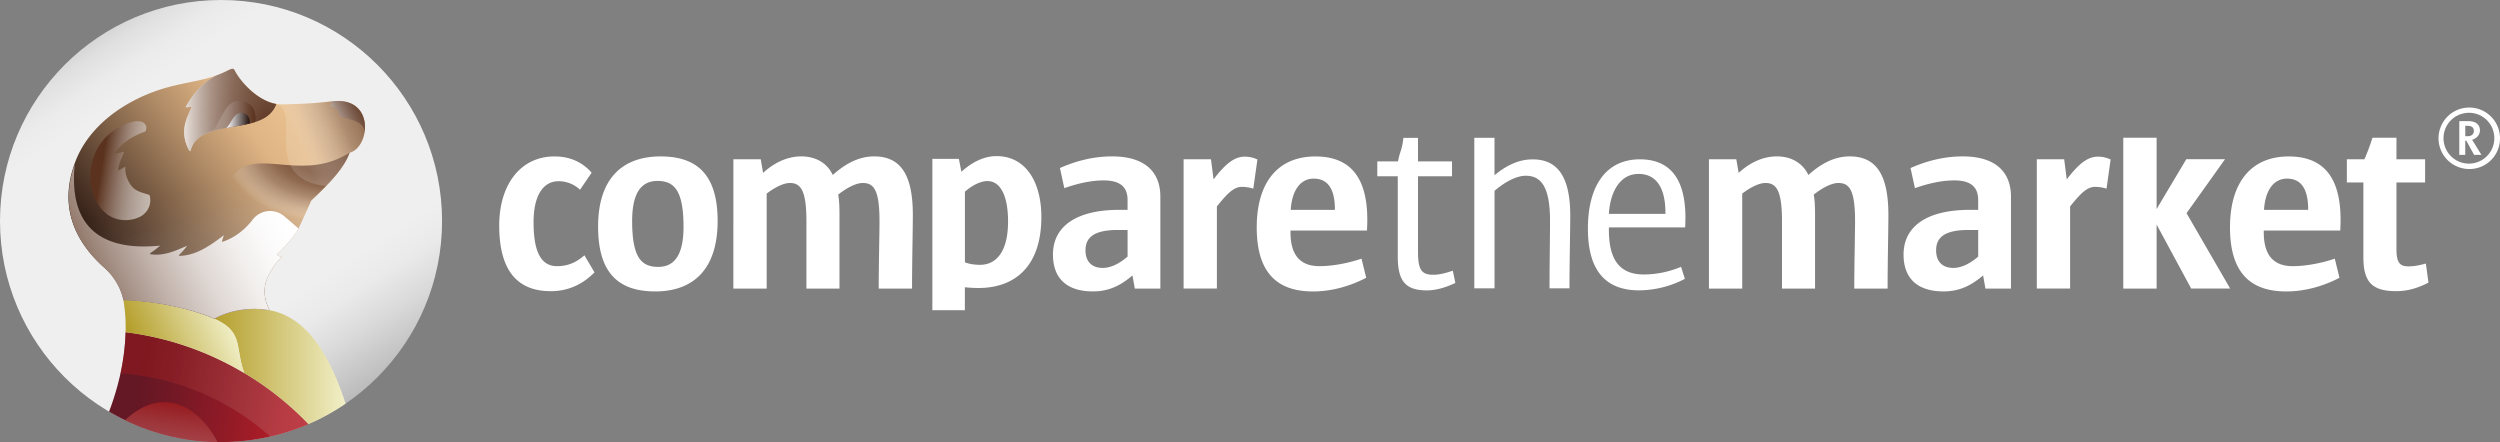
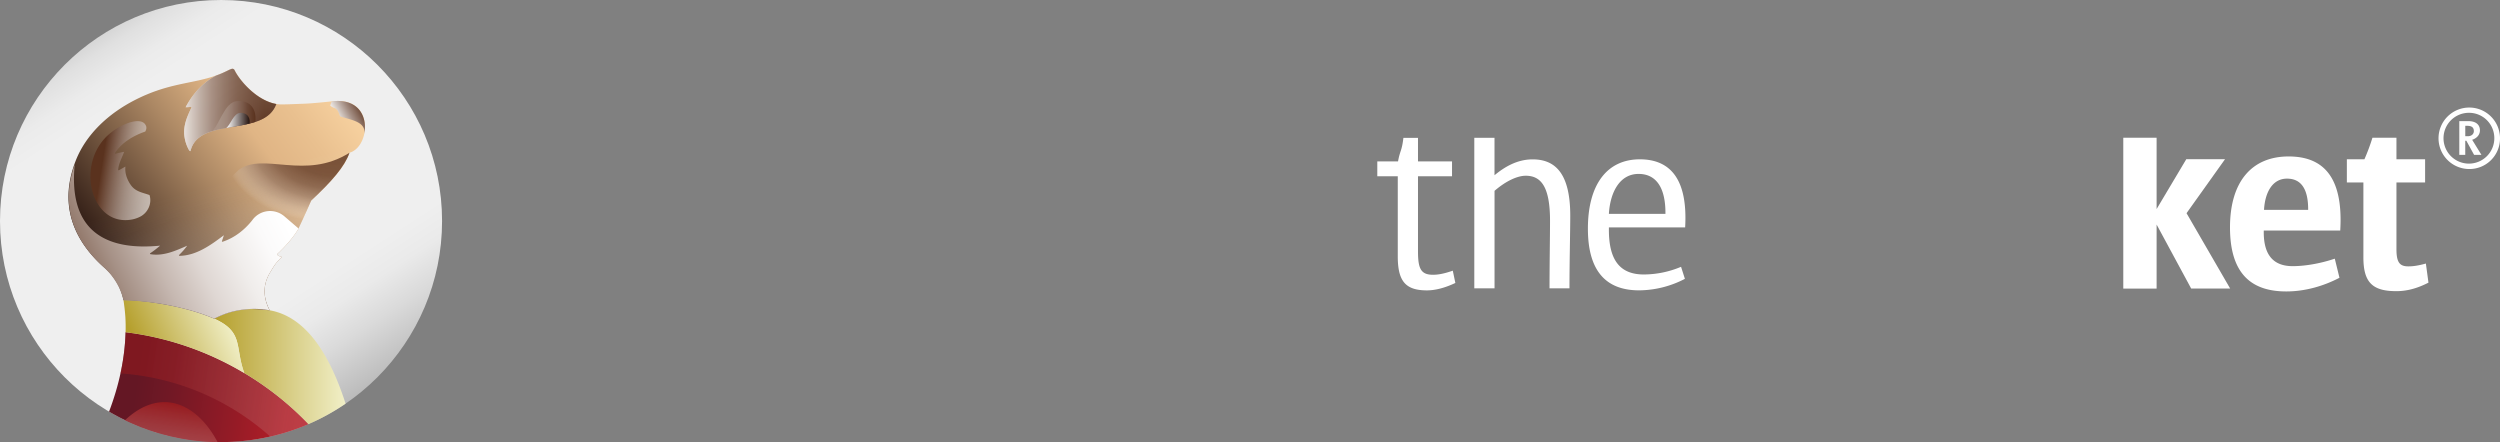
<svg xmlns="http://www.w3.org/2000/svg" xmlns:xlink="http://www.w3.org/1999/xlink" viewBox="0 0 3206.07 566.95">
  <rect x="0" y="0" width="3206.07" height="566.95" fill="#808080" stroke="none" />
  <defs>
    <linearGradient id="prefix__dfddceaecca-linear-gradient" x1="129.06" y1="45.7" x2="437.87" y2="521.23" gradientUnits="userSpaceOnUse">
      <stop offset="0" stop-color="#d6d6d6" />
      <stop offset=".03" stop-color="#e0e0e0" />
      <stop offset=".09" stop-color="#ebebeb" />
      <stop offset=".15" stop-color="#efefef" />
      <stop offset=".64" stop-color="#efefef" />
      <stop offset=".73" stop-color="#efefef" />
      <stop offset=".8" stop-color="#eaeaea" />
      <stop offset=".88" stop-color="#dadada" />
      <stop offset=".98" stop-color="silver" />
      <stop offset="1" stop-color="#bababa" />
    </linearGradient>
    <linearGradient id="prefix__dfddceaecca-linear-gradient-2" x1="206.23" y1="555.51" x2="607.37" y2="614.74" gradientUnits="userSpaceOnUse">
      <stop offset=".1" stop-color="#641724" />
      <stop offset=".21" stop-color="#711825" />
      <stop offset=".42" stop-color="#941b26" />
      <stop offset=".58" stop-color="#b31e28" />
      <stop offset="1" stop-color="#d2202f" />
    </linearGradient>
    <linearGradient id="prefix__dfddceaecca-linear-gradient-3" x1="380.33" y1="329.13" x2="733.51" y2="329.13" gradientTransform="rotate(8.42 -1187.26 -618.684)" gradientUnits="userSpaceOnUse">
      <stop offset=".08" stop-color="#95191d" />
      <stop offset=".2" stop-color="#9a2327" stop-opacity=".96" />
      <stop offset=".36" stop-color="#a63f42" stop-opacity=".84" />
      <stop offset=".56" stop-color="#bc6d6f" stop-opacity=".64" />
      <stop offset=".77" stop-color="#d9adae" stop-opacity=".36" />
      <stop offset="1" stop-color="#fefefe" stop-opacity=".01" />
      <stop offset="1" stop-color="#fff" stop-opacity="0" />
    </linearGradient>
    <linearGradient id="prefix__dfddceaecca-linear-gradient-4" x1="456.88" y1="564.84" x2="456.88" y2="355.94" gradientTransform="rotate(8.42 -1187.26 -618.684)" gradientUnits="userSpaceOnUse">
      <stop offset="0" stop-color="#fff" stop-opacity="0" />
      <stop offset="1" stop-color="#95191d" />
    </linearGradient>
    <linearGradient id="prefix__dfddceaecca-linear-gradient-5" x1="346.11" y1="540.44" x2="537.01" y2="540.44" gradientUnits="userSpaceOnUse">
      <stop offset="0" stop-color="#b59f2c" />
      <stop offset=".87" stop-color="#f0eec5" />
    </linearGradient>
    <linearGradient id="prefix__dfddceaecca-linear-gradient-6" x1="252.89" y1="527.28" x2="377.48" y2="469.26" xlink:href="#prefix__dfddceaecca-linear-gradient-5" />
    <linearGradient id="prefix__dfddceaecca-linear-gradient-7" x1="204.16" y1="426.94" x2="524.63" y2="185.45" gradientUnits="userSpaceOnUse">
      <stop offset="0" stop-color="#25130e" />
      <stop offset=".02" stop-color="#2a1711" />
      <stop offset=".46" stop-color="#ac8864" />
      <stop offset=".66" stop-color="#e0b585" />
      <stop offset=".8" stop-color="#e9c08f" />
      <stop offset="1" stop-color="#fbd6a4" />
    </linearGradient>
    <linearGradient id="prefix__dfddceaecca-linear-gradient-8" x1="407.5" y1="480.56" x2="355.5" y2="303.86" gradientUnits="userSpaceOnUse">
      <stop offset="0" stop-color="#6a4634" />
      <stop offset=".17" stop-color="#93796b" stop-opacity=".73" />
      <stop offset=".4" stop-color="#c2b3ab" stop-opacity=".41" />
      <stop offset=".62" stop-color="#e3ddda" stop-opacity=".18" />
      <stop offset=".83" stop-color="#f8f6f5" stop-opacity=".05" />
      <stop offset="1" stop-color="#fff" stop-opacity="0" />
    </linearGradient>
    <linearGradient id="prefix__dfddceaecca-linear-gradient-9" x1="416.95" y1="312.38" x2="132.91" y2="453.24" gradientUnits="userSpaceOnUse">
      <stop offset="0" stop-color="#fff" />
      <stop offset=".11" stop-color="#fbfafa" />
      <stop offset=".24" stop-color="#f0edeb" />
      <stop offset=".39" stop-color="#dfd7d3" />
      <stop offset=".54" stop-color="#c6b8b1" />
      <stop offset=".7" stop-color="#a59085" />
      <stop offset=".86" stop-color="#7f6050" />
      <stop offset="1" stop-color="#5a321e" />
    </linearGradient>
    <linearGradient id="prefix__dfddceaecca-linear-gradient-10" x1="192.51" y1="282" x2="285.97" y2="296.52" gradientUnits="userSpaceOnUse">
      <stop offset=".1" stop-color="#5a321e" />
      <stop offset=".1" stop-color="#5b331f" />
      <stop offset=".47" stop-color="#b3a197" stop-opacity=".78" />
      <stop offset=".74" stop-color="#eae5e2" stop-opacity=".65" />
      <stop offset=".88" stop-color="#fff" stop-opacity=".6" />
    </linearGradient>
    <linearGradient id="prefix__dfddceaecca-linear-gradient-11" x1="497.83" y1="232.21" x2="541.68" y2="207.81" gradientUnits="userSpaceOnUse">
      <stop offset=".14" stop-color="#fff" />
      <stop offset=".3" stop-color="#dad2cd" />
      <stop offset=".55" stop-color="#a48e83" />
      <stop offset=".76" stop-color="#7c5c4c" />
      <stop offset=".92" stop-color="#633e2b" />
      <stop offset="1" stop-color="#5a321e" />
    </linearGradient>
    <linearGradient id="prefix__dfddceaecca-linear-gradient-12" x1="434.46" y1="266.09" x2="537.11" y2="222.89" gradientUnits="userSpaceOnUse">
      <stop offset=".21" stop-color="#fff" stop-opacity=".2" />
      <stop offset=".44" stop-color="#c1b2ab" stop-opacity=".51" />
      <stop offset=".76" stop-color="#816354" stop-opacity=".84" />
      <stop offset=".96" stop-color="#6a4634" stop-opacity=".96" />
    </linearGradient>
    <linearGradient id="prefix__dfddceaecca-linear-gradient-13" x1="299.74" y1="211.35" x2="430.85" y2="211.35" gradientUnits="userSpaceOnUse">
      <stop offset="0" stop-color="#fff" />
      <stop offset="0" stop-color="#fefdfd" />
      <stop offset=".11" stop-color="#d8cec9" />
      <stop offset=".22" stop-color="#b6a59c" />
      <stop offset=".33" stop-color="#9a8175" />
      <stop offset=".45" stop-color="#836556" />
      <stop offset=".57" stop-color="#714e3d" />
      <stop offset=".7" stop-color="#643e2c" />
      <stop offset=".84" stop-color="#5c3521" />
      <stop offset="1" stop-color="#5a321e" />
    </linearGradient>
    <linearGradient id="prefix__dfddceaecca-linear-gradient-14" x1="342.62" y1="219.39" x2="398.94" y2="219.39" gradientUnits="userSpaceOnUse">
      <stop offset="0" stop-color="#fff" stop-opacity="0" />
      <stop offset=".16" stop-color="#ddd5d0" stop-opacity=".21" />
      <stop offset=".52" stop-color="#967c70" stop-opacity=".64" />
      <stop offset=".82" stop-color="#6a4634" stop-opacity=".9" />
      <stop offset="1" stop-color="#5a321e" />
    </linearGradient>
    <linearGradient id="prefix__dfddceaecca-linear-gradient-15" x1="361.62" y1="224.76" x2="391.51" y2="224.76" gradientUnits="userSpaceOnUse">
      <stop offset="0" stop-color="#fff" />
      <stop offset="1" stop-color="#25130e" />
    </linearGradient>
    <radialGradient id="prefix__dfddceaecca-radial-gradient" cx="511.41" cy="239.61" r="156.11" gradientTransform="matrix(.98 -.19 .14 .71 -23.7 167.12)" gradientUnits="userSpaceOnUse">
      <stop offset=".21" stop-color="#5a321e" />
      <stop offset=".49" stop-color="#5e3724" stop-opacity=".97" />
      <stop offset=".63" stop-color="#6d4938" stop-opacity=".89" />
      <stop offset=".75" stop-color="#86685a" stop-opacity=".74" />
      <stop offset=".85" stop-color="#a9948a" stop-opacity=".52" />
      <stop offset=".94" stop-color="#d6ccc7" stop-opacity=".25" />
      <stop offset="1" stop-color="#fff" stop-opacity="0" />
    </radialGradient>
    <radialGradient id="prefix__dfddceaecca-radial-gradient-2" cx="415.33" cy="228.75" r="99.09" gradientTransform="matrix(1 0 0 .85 0 35.19)" gradientUnits="userSpaceOnUse">
      <stop offset="0" stop-color="#623c29" />
      <stop offset=".02" stop-color="#684432" stop-opacity=".98" />
      <stop offset=".23" stop-color="#9e877b" stop-opacity=".85" />
      <stop offset=".43" stop-color="#c9bbb5" stop-opacity=".74" />
      <stop offset=".63" stop-color="#e7e1de" stop-opacity=".66" />
      <stop offset=".82" stop-color="#f9f7f7" stop-opacity=".62" />
      <stop offset="1" stop-color="#fff" stop-opacity=".6" />
    </radialGradient>
    <style>
            .prefix__dfddceaecca-cls-19 {
                fill: #fff
            }
        </style>
  </defs>
  <g style="isolation:isolate">
    <g id="prefix__dfddceaecca-Logo">
      <circle cx="283.46" cy="283.46" r="283.46" fill="url(#prefix__dfddceaecca-linear-gradient)" />
      <path d="M232.37 496.47c-1 34.14-8.3 67.76-21.2 101.82a283.9 283.9 0 00255.71 16C411.11 555.63 329 508.36 232.37 496.47z" transform="translate(-71.32 -70.38)" fill="url(#prefix__dfddceaecca-linear-gradient-2)" />
      <path d="M232.37 496.45a286.32 286.32 0 01-6.52 52.81 321.73 321.73 0 01192.05 81 280.79 280.79 0 0048.95-16C411.11 555.65 329 508.35 232.37 496.45z" transform="translate(-71.32 -70.38)" style="mix-blend-mode:multiply" opacity=".55" fill="url(#prefix__dfddceaecca-linear-gradient-3)" />
      <path d="M231.65 609.25a282.24 282.24 0 00118.67 28c-26.38-49.79-72.89-71.01-118.67-28z" transform="translate(-71.32 -70.38)" style="mix-blend-mode:multiply" fill="url(#prefix__dfddceaecca-linear-gradient-4)" />
      <path d="M418.23 468.49c-27.07-5.13-53.53.68-72.12 10.62l.19.09c37.9 17.08 26 36 38.34 69.64a387.76 387.76 0 0182.24 65.45 283.18 283.18 0 0047.64-26.24c0-.07 0-.15-.08-.22-26.62-82.65-61.93-112.83-96.21-119.34z" transform="translate(-71.32 -70.38)" fill="url(#prefix__dfddceaecca-linear-gradient-5)" />
      <path d="M346.3 479.2l-.19-.09c-52.27-22.35-116.51-24.59-116.42-23.92 2.23 15.62 3.11 25.95 2.68 41.28a390.17 390.17 0 01138.37 44.48q7.06 3.84 13.9 7.91c-12.33-33.63-.44-52.58-38.34-69.66z" transform="translate(-71.32 -70.38)" fill="url(#prefix__dfddceaecca-linear-gradient-6)" />
      <path d="M495.54 200.5s-22.87 2.48-33.36 2.85c-17.52.61-32.46 1.5-36.49.39-25.39-4.42-47-30.24-53.34-43l-.15-.28a3.08 3.08 0 00-4-1.72c-2.5.73-6.41 3.08-13.35 6l-.56.24h-.05a144.92 144.92 0 01-16.91 5.71c-26.7 7.32-53.95 8.42-91.32 27.13-36.77 18.42-64.71 45.85-77.48 78.37-24.86 63 3.63 108.5 37.42 138a74.26 74.26 0 0123.77 41c-.09-.67 64.15 1.57 116.42 23.92 18.31-9.8 44.28-15.57 70.94-10.83-14-27.14-1.47-45 2.57-51.75 4.84-8.12 6.52-9.88 13.13-16.63-1.85-.64-5.25-.88-6.13-3.5 0 0 16.62-14.81 26.78-31.59a4.63 4.63 0 00.31-.58c9.5-20.18 16.67-36.6 16.67-36.6 26.38-24.54 43.29-44 49.16-61.41 27.27-7.62 32.43-73.64-24.03-65.72z" transform="translate(-71.32 -70.38)" fill="url(#prefix__dfddceaecca-linear-gradient-7)" />
-       <path d="M417.05 468.28c-14-27.14-1.47-45 2.57-51.75 4.84-8.12 6.52-9.88 13.13-16.63-1.85-.64-5.25-.88-6.13-3.5 0 0 16.57-14.77 26.74-31.52.14-.23.27-.48.39-.73 9.48-20.14 16.63-36.52 16.63-36.52 26.38-24.54 43.29-44 49.16-61.41 27.26-7.62 32.4-73.64-24-65.72 0 0-22.87 2.48-33.36 2.85-17.52.61-32.46 1.5-36.49.39-25.39-4.42-47-30.24-53.35-43.06-3.18-6.41-6.85 2.22-35 9.95-26.7 7.32-53.95 8.42-91.32 27.13-36.77 18.42-64.71 45.85-77.48 78.37-24.86 63 3.63 108.5 37.42 138a74.26 74.26 0 0123.77 41c-.09-.67 64.15 1.57 116.42 23.92 18.27-9.74 44.24-15.51 70.9-10.77z" transform="translate(-71.32 -70.38)" style="mix-blend-mode:multiply" opacity=".87" fill="url(#prefix__dfddceaecca-linear-gradient-8)" />
+       <path d="M417.05 468.28c-14-27.14-1.47-45 2.57-51.75 4.84-8.12 6.52-9.88 13.13-16.63-1.85-.64-5.25-.88-6.13-3.5 0 0 16.57-14.77 26.74-31.52.14-.23.27-.48.39-.73 9.48-20.14 16.63-36.52 16.63-36.52 26.38-24.54 43.29-44 49.16-61.41 27.26-7.62 32.4-73.64-24-65.72 0 0-22.87 2.48-33.36 2.85-17.52.61-32.46 1.5-36.49.39-25.39-4.42-47-30.24-53.35-43.06-3.18-6.41-6.85 2.22-35 9.95-26.7 7.32-53.95 8.42-91.32 27.13-36.77 18.42-64.71 45.85-77.48 78.37-24.86 63 3.63 108.5 37.42 138a74.26 74.26 0 0123.77 41z" transform="translate(-71.32 -70.38)" style="mix-blend-mode:multiply" opacity=".87" fill="url(#prefix__dfddceaecca-linear-gradient-8)" />
      <path d="M454.15 363.37v.19c-9.65 16.55-26.05 31.51-27.43 32.74l-.08.07c.88 2.62 4.28 2.86 6.13 3.5-6.61 6.75-8.29 8.51-13.13 16.63-4 6.77-16.63 24.51-2.63 51.64a.54.54 0 000 .11H417l-.64-.11-.76-.13-.79-.12-1.68-.25-1.2-.17-2.09-.24h-.34L408 467c-1.17-.11-2.33-.2-3.49-.27a112.76 112.76 0 00-25.58 1.29h-.12c-1.49.25-3 .52-4.42.83a106.6 106.6 0 00-12.91 3.53c-2.12.72-4.16 1.53-6.15 2.36-1.08.44-2.14.9-3.18 1.36-1 .46-2 .92-3 1.4l-.22.11q-1.44.7-2.82 1.44l-3.85-1.6-.64-.26c-1.19-.48-2.4-.95-3.61-1.41l-.93-.35c-1-.43-2-.82-3.07-1.15l-1.39-.48c-1.19-.42-2.38-.84-3.57-1.24-1.42-.48-2.84-.95-4.26-1.4l-.85-.27q-4.17-1.31-8.33-2.49l-.84-.24c-1.25-.35-2.49-.69-3.74-1l-.44-.11-3.66-.95h-.12c-1.45-.36-2.89-.72-4.33-1.06l-.76-.18-3.75-.87-.32-.07-4.25-.93-.26-.05c-4.12-.86-8.15-1.64-12.06-2.33l-.58-.1-3.62-.62h-.24l-3.32-.53h-.38c-.88-.14-1.75-.28-2.61-.4h-.13l-2.37-.34-.67-.1-1.85-.26-.67-.09-2.3-.3h-.07l-2.32-.3h-.24l-2-.24h-.35c-1.6-.19-3.14-.36-4.63-.52h-.18l-2.81-.29h-.21l-1.05-.1-.54-.05-1.44-.13h-.12l-1.05-.09h-.46l-2.54-.2H242l-2.59-.18-1.1-.07h-.13l-.94-.05-1-.05h-6.49c-.17-.74-.37-1.46-.56-2.19-.28-1-.58-2.07-.9-3.1v-.05q-.91-3-2.05-5.82l-.1-.27a55.72 55.72 0 00-3.92-8.44l-.56-1-.52-.92c-.48-.88-.62-1.11-1.15-1.93q-1.28-2.1-2.67-4.12a64.04 64.04 0 00-1.66-2.3l-.2-.28a61.21 61.21 0 00-4.65-5.63c-.87-1-1.76-1.89-2.68-2.82a77.43 77.43 0 00-3.59-3.42q-2-1.74-3.87-3.55l-.24-.22c-1.26-1.2-2.52-2.43-3.76-3.68l-.06-.06-.05-.05q-1.89-1.91-3.73-3.88v-.05c-1.25-1.34-2.47-2.7-3.68-4.09v-.05c-.91-1.05-1.8-2.12-2.69-3.2-13.56-16.59-23.91-36.6-26.44-60.19-1.61-15.1 0-31.67 6-49.73v-.06c.39-1.11.75-2.22 1.15-3.33a1 1 0 010-.1c-9.35 93.48 49.58 110.27 109.43 104.35a119.3 119.3 0 01-12.6 9.71c-.4.29-.46 1.09.15 1.19 16.65 2.87 32.27-4.34 47.21-10.83A86 86 0 01301 397.35a.66.66 0 00.46 1.12c21.68-.25 40.33-13.93 57-26.45q-1.28 3.8-2.53 7.6a.63.63 0 00.79.8c15.3-5 28-15 37.91-27.37a28.08 28.08 0 0141.37-5.27z" transform="translate(-71.32 -70.38)" style="mix-blend-mode:multiply" fill="url(#prefix__dfddceaecca-linear-gradient-9)" />
      <path d="M239.72 308.51c-5.1-6.77-8.68-15.94-7.52-24.53-2.81 1.52-5.53 3.2-8.36 4.66a.66.66 0 01-1-.56c.63-8.39 4.94-15.29 7.64-23a91.29 91.29 0 00-11.05 2.47.66.66 0 01-.74-1c8.82-13.44 23.89-22.27 38.92-27.47l.36-.81a8.2 8.2 0 001-5v-.19c-4.24-16.59-38.86-2.5-55.12 16.8-15.38 18.25-19.38 42.54-14.75 62.92 4.8 21.08 18.84 38 39.08 39.69a44.65 44.65 0 0013.41-.83l.47-.11a40.09 40.09 0 009.33-3.46c9.07-4.74 15.19-16.12 11.7-27.56-8.52-3.15-17.4-4.11-23.37-12.02z" transform="translate(-71.32 -70.38)" style="mix-blend-mode:multiply" fill="url(#prefix__dfddceaecca-linear-gradient-10)" />
      <path d="M497 200.33l-.17.26a19.77 19.77 0 00-1.93 5.2l.08.08a14.69 14.69 0 005.29 3.08c2.32.75 3.24 2 4.53 4.14a29.66 29.66 0 011.94 4.74 12.45 12.45 0 00.94 1.9c13.71 4.51 33 6.65 30.82 22.24 4.17-20.63-6.27-45.88-41.5-41.64z" transform="translate(-71.32 -70.38)" style="mix-blend-mode:multiply" fill="url(#prefix__dfddceaecca-linear-gradient-11)" />
      <path d="M519.58 266.22c-57 36-110.08-1.2-141.86 21.84-2.89 2.49-24.65 23.87-28.74 29.08-.84 1.07-7 8.05-6.32 11.5.42 2.11 6.21 12.89 12.12 12.44 2.61-.58 19.46-2.15 21.73-.62 1.79 1.21 18.05 3.68 18.71 5.57 3.12 9 12.53-13.46 19.76-7.69 5.37 4.3 35 22.32 39.18 25 1.41-3 2.77-5.91 4-8.69l.08-.15.88-1.93.05-.11c.94-2 1.84-4 2.69-5.85 5-11.27 8.51-19 8.51-19 26.35-24.51 43.26-43.94 49.14-61.36z" transform="translate(-71.32 -70.38)" style="mix-blend-mode:multiply" opacity=".8" fill="url(#prefix__dfddceaecca-radial-gradient)" />
-       <path d="M539.34 232.21c0-1.05-.1-2.09-.2-3.12s-.24-1.92-.41-2.87c-.1-.59-.22-1.17-.35-1.74a34.5 34.5 0 00-2.54-7.3 30.25 30.25 0 00-2.32-4c-.54-.77-1.11-1.52-1.72-2.24-.4-.48-.81-.94-1.24-1.39a28.57 28.57 0 00-6.41-5c-6.87-4-16.27-5.77-28.61-4 0 0-22.82 2.48-33.32 2.85-14.19.5-26.52 1.16-33 .82a18.25 18.25 0 01-3.48-.43c33.49 10.59-21.1 95.43 63.84 105.21 10.63-11.05 18.78-21 24.25-30.32a1.09 1.09 0 01.08-.15c.48-.82.95-1.64 1.39-2.45.4-.75.78-1.49 1.15-2.22l.2-.41c.37-.76.73-1.51 1.06-2.26 0 0 0-.09.05-.13.31-.69.59-1.37.86-2l.21-.54a51 51 0 00.78-2.15c.29-.08.58-.18.86-.27s.59-.2.88-.32a18.3 18.3 0 002.46-1.14c.46-.25.91-.51 1.35-.8q.36-.22.72-.48a24.15 24.15 0 002.74-2.24l.1-.08a34.65 34.65 0 008.73-15.04 43.48 43.48 0 001.89-13.79z" transform="translate(-71.32 -70.38)" style="mix-blend-mode:multiply" opacity=".71" fill="url(#prefix__dfddceaecca-linear-gradient-12)" />
      <path d="M309.42 207.9a40.36 40.36 0 006.68-.5.66.66 0 01.74 1c-5.9 12.28-11 24-8.82 37.94a48.18 48.18 0 006.2 17.34q.67.3 1.38.57c10.55-45.14 94.45-17.39 110.08-60.48-25.39-4.42-47-30.24-53.34-43l-.15-.28a3.08 3.08 0 00-4-1.72c-2.5.73-6.41 3.08-13.35 6l-.56.24h-.05c-1.58.66-3.3 1.34-5.19 2-16.82 8.28-31.04 24.2-39.62 40.89z" transform="translate(-71.32 -70.38)" style="mix-blend-mode:multiply" fill="url(#prefix__dfddceaecca-radial-gradient-2)" />
      <path d="M309.42 207.9a40.36 40.36 0 006.68-.5.66.66 0 01.74 1c-5.9 12.28-11 24-8.82 37.94a49 49 0 005.48 16.12 4.08 4.08 0 002.09 1.79c10.55-45.14 94.45-17.39 110.08-60.48-25.39-4.42-47-30.24-53.34-43l-.15-.28a3.08 3.08 0 00-4-1.72c-2.5.73-6.41 3.08-13.35 6l-.56.24h-.05c-1.58.66-3.3 1.34-5.19 2-16.81 8.28-31.03 24.2-39.61 40.89z" transform="translate(-71.32 -70.38)" style="mix-blend-mode:multiply" opacity=".83" fill="url(#prefix__dfddceaecca-linear-gradient-13)" />
      <path d="M374.66 200.11c-15.84 1.8-22.5 32.29-32 38.76 17.05-5.46 38.76-6.43 56.05-12.15 2.21-20.26-10.28-28.18-24.05-26.61z" transform="translate(-71.32 -70.38)" style="mix-blend-mode:multiply" fill="url(#prefix__dfddceaecca-linear-gradient-14)" />
      <path d="M379.24 215.12c-8.19.48-12.59 15.46-17.62 19.32 9.93-1.8 20.27-3.25 29.75-5.63 1.14-9.88-5.04-14.12-12.13-13.69z" transform="translate(-71.32 -70.38)" style="mix-blend-mode:multiply" fill="url(#prefix__dfddceaecca-linear-gradient-15)" />
-       <path class="prefix__dfddceaecca-cls-19" d="M1325.83 439.73a160.82 160.82 0 01-17.14-1v29.47H1267V274.12h34l3.24 16.5c13.26-12 28.79-20.05 44.95-20.05 38.82 0 57.6 34.93 57.6 77.95 0 64-34.31 91.21-80.88 91.21m11.65-137.15c-7.76 0-18.43 4.54-28.79 13.59v90.58c5.5 2.26 12.29 3.23 19.41 3.23 21 0 35.9-17.15 35.9-55.64 0-33.32-10-51.76-26.52-51.76M777.41 443.77c-43.7 0-65.88-27.81-65.88-84.11C711.53 307 739 271 782.38 271c19.87 0 35.76 7.28 47.68 20.85l-14.91 21.86a39.9 39.9 0 00-27.47-10.94c-19.54 0-32.11 17.89-32.11 52.64 0 40.39 10.92 56.3 30.12 56.3 13.24 0 24.17-4.32 35.09-13.91l12.93 21.84c-12.93 13.25-31.13 24.18-56.3 24.18m134.09.27c-45.69 0-73.17-22.18-73.17-83.11 0-61.23 30.79-90 80.13-90 45.69 0 73.16 22.18 73.16 82.77 0 61.58-30.79 90.37-80.12 90.37m3-141.7c-19.56-.03-32.5 13.58-32.5 51.3 0 46.68 11.6 58.92 33.46 58.92 19.53 0 32.44-13.57 32.44-51.31 0-46.68-11.92-58.94-33.44-58.94m326.46 138.07h-42.71c0-33.44 1-67.54 1-86.75 0-39.73-7.29-48.67-21.52-48.67-8.61 0-20.52 6.29-31.46 14.9 1 5.3 1.66 12.91 1.66 24.83v95.69h-42.39v-86.75c0-39.06-7.28-48.67-21.18-48.67-7.94 0-18.88 5.3-29.79 13.58v121.84h-42.72V274.59h35.1l3 17.54c13.24-12.25 30.14-21.18 49-21.18 20.52 0 34.09 10.25 40.39 23.83 15.89-14.23 33.1-23.83 53-23.83 32.45 0 49.66 21.18 49.66 74.82 0 20.51-1 58.27-1 94.69m285.67-.01l-3-16.88c-14.23 12.25-29.46 20.52-50.64 20.52-33.44 0-51.32-16.55-51.32-47.33 0-34.45 27.47-57.28 85.42-57.28h10.26V326.9c0-16.89-9.6-25.17-30.79-25.17-17.22 0-35.42 4.64-50.33 9.94l-5.63-25.83c19.54-8.61 42.06-14.9 66.88-14.9 42.38 0 61.91 20.19 61.91 51.64v117.87zm-9.27-75.15h-12.58c-32.45 0-41.39 10.93-41.39 26.16 0 13.9 7.61 22.51 22.18 22.51 10.27 0 21.53-5.63 31.79-14.57zm161.23-52.98A50.62 50.62 0 001664 310c-9.27 0-17.21 6.29-32.11 25.16v105.29h-42.69V274.59h35.1l3.31 25.82c16.88-22.18 28.13-29.13 40.06-29.13a37.89 37.89 0 0116.21 3.64zm47.7 53.68v2.31c0 30.47 13.57 43.39 37.07 43.39 14.9 0 34.43-3 54-9.6l6 24.48c-20.18 10.6-44 17.55-68.2 17.55-43.72 0-72.18-21.51-72.18-82.11 0-59.26 28.46-91 75.15-91 42.38 0 70.53 23.83 66.22 95zm56.93-27.14c0-26.5-9.26-39.4-27.15-39.4-18.21 0-28.14 16.88-29.46 40.06h56.61zM2492 440.46h-42.7c0-33.44 1-67.54 1-86.75 0-39.73-7.3-48.67-21.51-48.67-8.63 0-20.53 6.29-31.47 14.9 1 5.3 1.66 12.91 1.66 24.83v95.69h-42.38v-86.75c0-39.06-7.3-48.67-21.19-48.67-8 0-18.86 5.3-29.79 13.58v121.84h-42.71V274.59H2298l3 17.54c13.25-12.25 30.13-21.18 49-21.18 20.51 0 34.08 10.25 40.39 23.83 15.88-14.23 33.1-23.83 53-23.83 32.43 0 49.65 21.18 49.65 74.82 0 20.51-1 58.27-1 94.69m125.46-.01l-3-16.88c-14.25 12.25-29.47 20.52-50.66 20.52-33.45 0-51.33-16.55-51.33-47.33 0-34.45 27.48-57.28 85.43-57.28h10.25V326.9c0-16.89-9.61-25.17-30.78-25.17-17.22 0-35.43 4.64-50.33 9.94l-5.63-25.83c19.54-8.61 42.06-14.9 66.88-14.9 42.38 0 61.91 20.19 61.91 51.64v117.87zm-9.28-75.15h-12.57c-32.45 0-41.39 10.93-41.39 26.16 0 13.9 7.61 22.51 22.18 22.51 10.27 0 21.53-5.63 31.78-14.57zm164.56-52.98a50.77 50.77 0 00-14.59-2.31c-9.26 0-17.2 6.29-32.1 25.16v105.28h-42.71V274.59h35.09l3.31 25.82c16.89-22.18 28.14-29.13 40.07-29.13a37.92 37.92 0 0116.21 3.64z" transform="translate(-71.32 -70.38)" />
      <path class="prefix__dfddceaecca-cls-19" d="M2810.05 370.07l-44.36-82.1v82.1h-42.73V176.6h42.73v91.49l38.05-63.89h49.67l-49.34 69.2 55.97 96.67h-49.99z" />
      <path class="prefix__dfddceaecca-cls-19" d="M2974.42 366v2.31c0 30.47 13.59 43.39 37.09 43.39 14.9 0 34.42-3 54-9.6l6 24.49c-20.2 10.59-44 17.54-68.21 17.54-43.71 0-72.17-21.51-72.17-82.11 0-59.26 28.46-91 75.15-91 42.38 0 70.52 23.83 66.22 95zm56.95-27.14c0-26.5-9.26-39.4-27.15-39.4-18.21 0-28.14 16.88-29.46 40.06h56.61zm112.89 104.91c-30.78 0-42.06-11.59-42.06-43.37v-96H3081v-29.81h22.53A253.33 253.33 0 003113.8 247h30.79v27.6h36.75v29.79h-36.75v85.41c0 16.89 4 22.18 15.23 22.18 5 0 11.93-.66 22.52-3.64l3.31 24.5c-15.56 8-28.8 10.93-41.39 10.93m-1242.98-1c-27.57 0-37.42-11.81-37.42-43.64V296.4h-26.25v-19h26.58c2.63-14.44 4.93-13.19 6.9-30.25h18.71v30.25h43.64v19h-43.64v96.16c0 22.32 3.6 30.19 19.35 30.19 5.58 0 13.13-1 25.27-5.25l3.29 15.75c-13.13 6.24-25.6 9.52-36.43 9.52m182.79-2.63h-25.6c0-30.85.65-66.61.65-86.63 0-43-11.15-57.76-31.17-57.76-10.83 0-25.59 6.89-40 19.36v125H1962v-193h25.92v48c13.46-11.15 29.54-20.35 48.9-20.35 29.54 0 48.24 18.71 48.24 72.2 0 19.69-1 59.4-1 93.2m50.55-78.16v3.28c0 40.69 15.75 57.1 44.95 57.1a124.65 124.65 0 0047.59-9.84l4.93 15.42a128.5 128.5 0 01-58.76 14.77c-39.37 0-65.63-21.33-65.63-79.08 0-56.79 24.62-88.95 66.62-88.95 38.41 0 61.7 24.62 58.09 87.3zm72.52-18.71c0-31.18-11.15-49.88-34.46-49.88-24 0-36.42 23.3-38.06 51.2h72.52zm1030.49-56.15a39.42 39.42 0 1139.77-39.42 39.15 39.15 0 01-39.77 39.42zm0-72.09a32.58 32.58 0 1032.49 32.67 32.4 32.4 0 00-32.49-32.67zm4.08 34.62l11.9 19.33h-9.41l-9.94-18.11h-1.42V269h-7.64v-43.3h11.36c10.83 0 15.1 5.33 15.1 11.9 0 5.5-3.73 9.94-9.95 12.07zm-6-17.93h-2.84v13.32h3.37c4.79 0 7.63-3 7.63-6.57-.03-4.09-2.16-6.75-8.19-6.75z" transform="translate(-71.32 -70.38)" />
    </g>
  </g>
</svg>